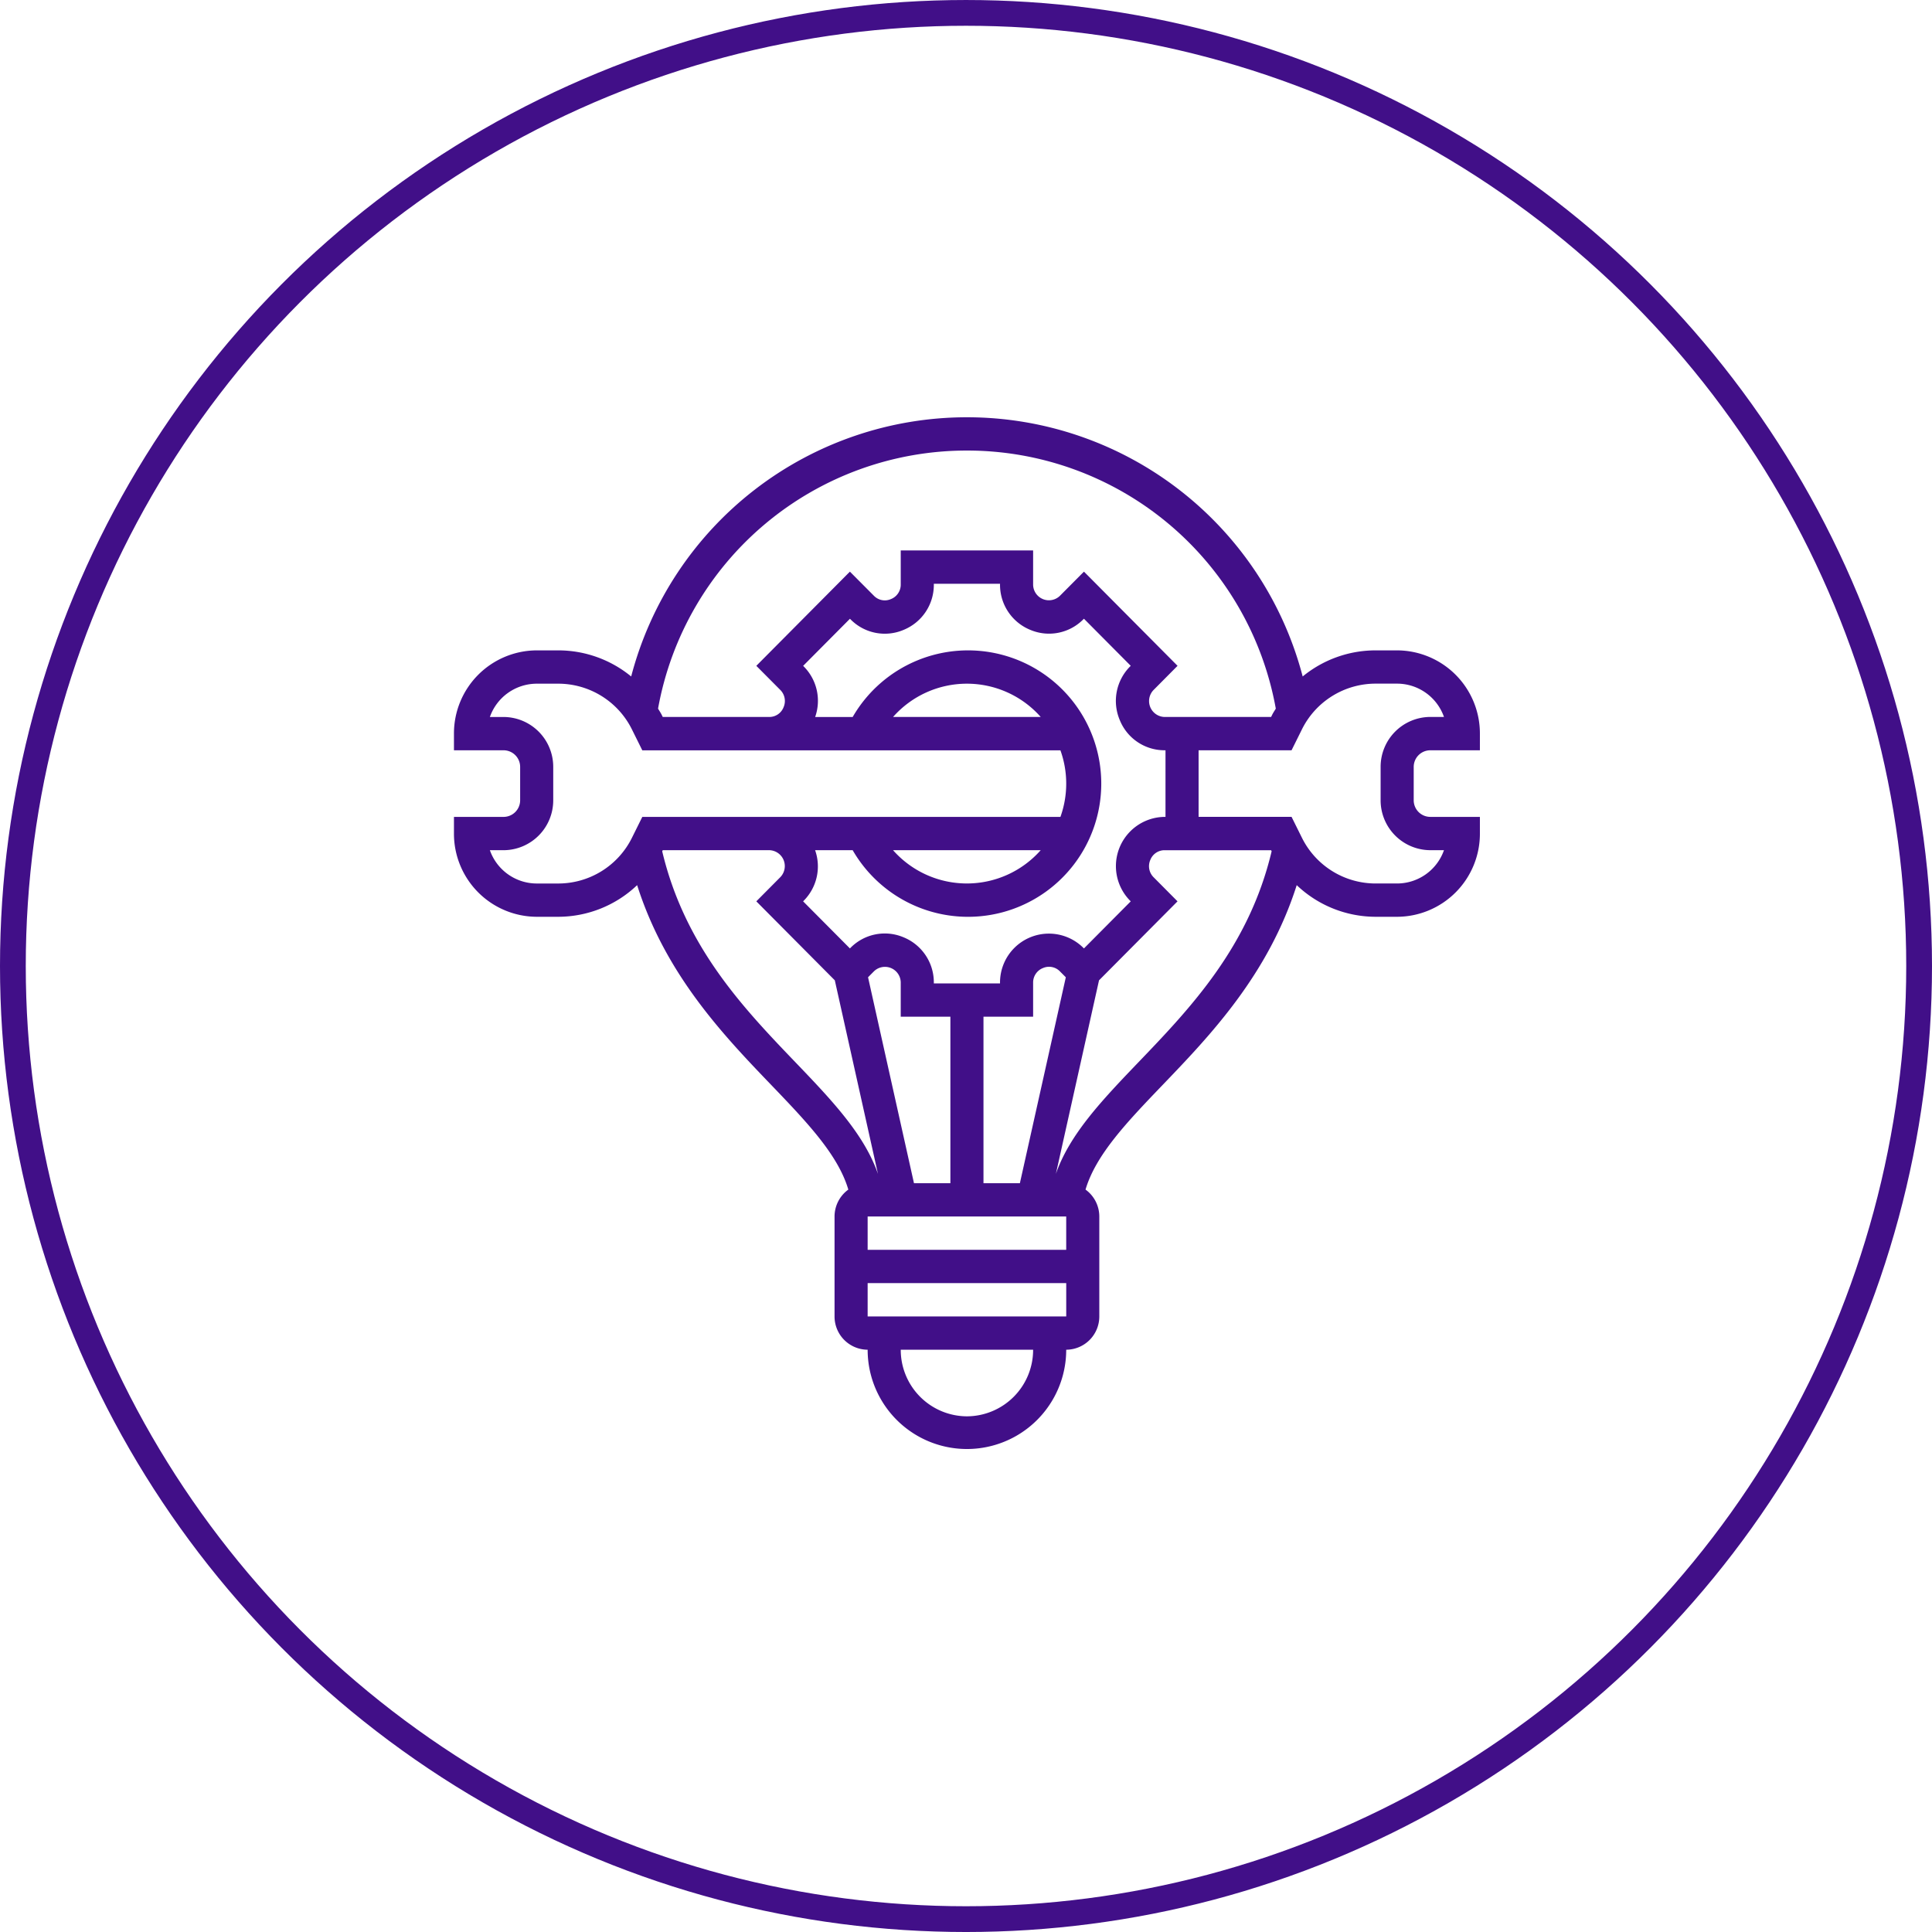
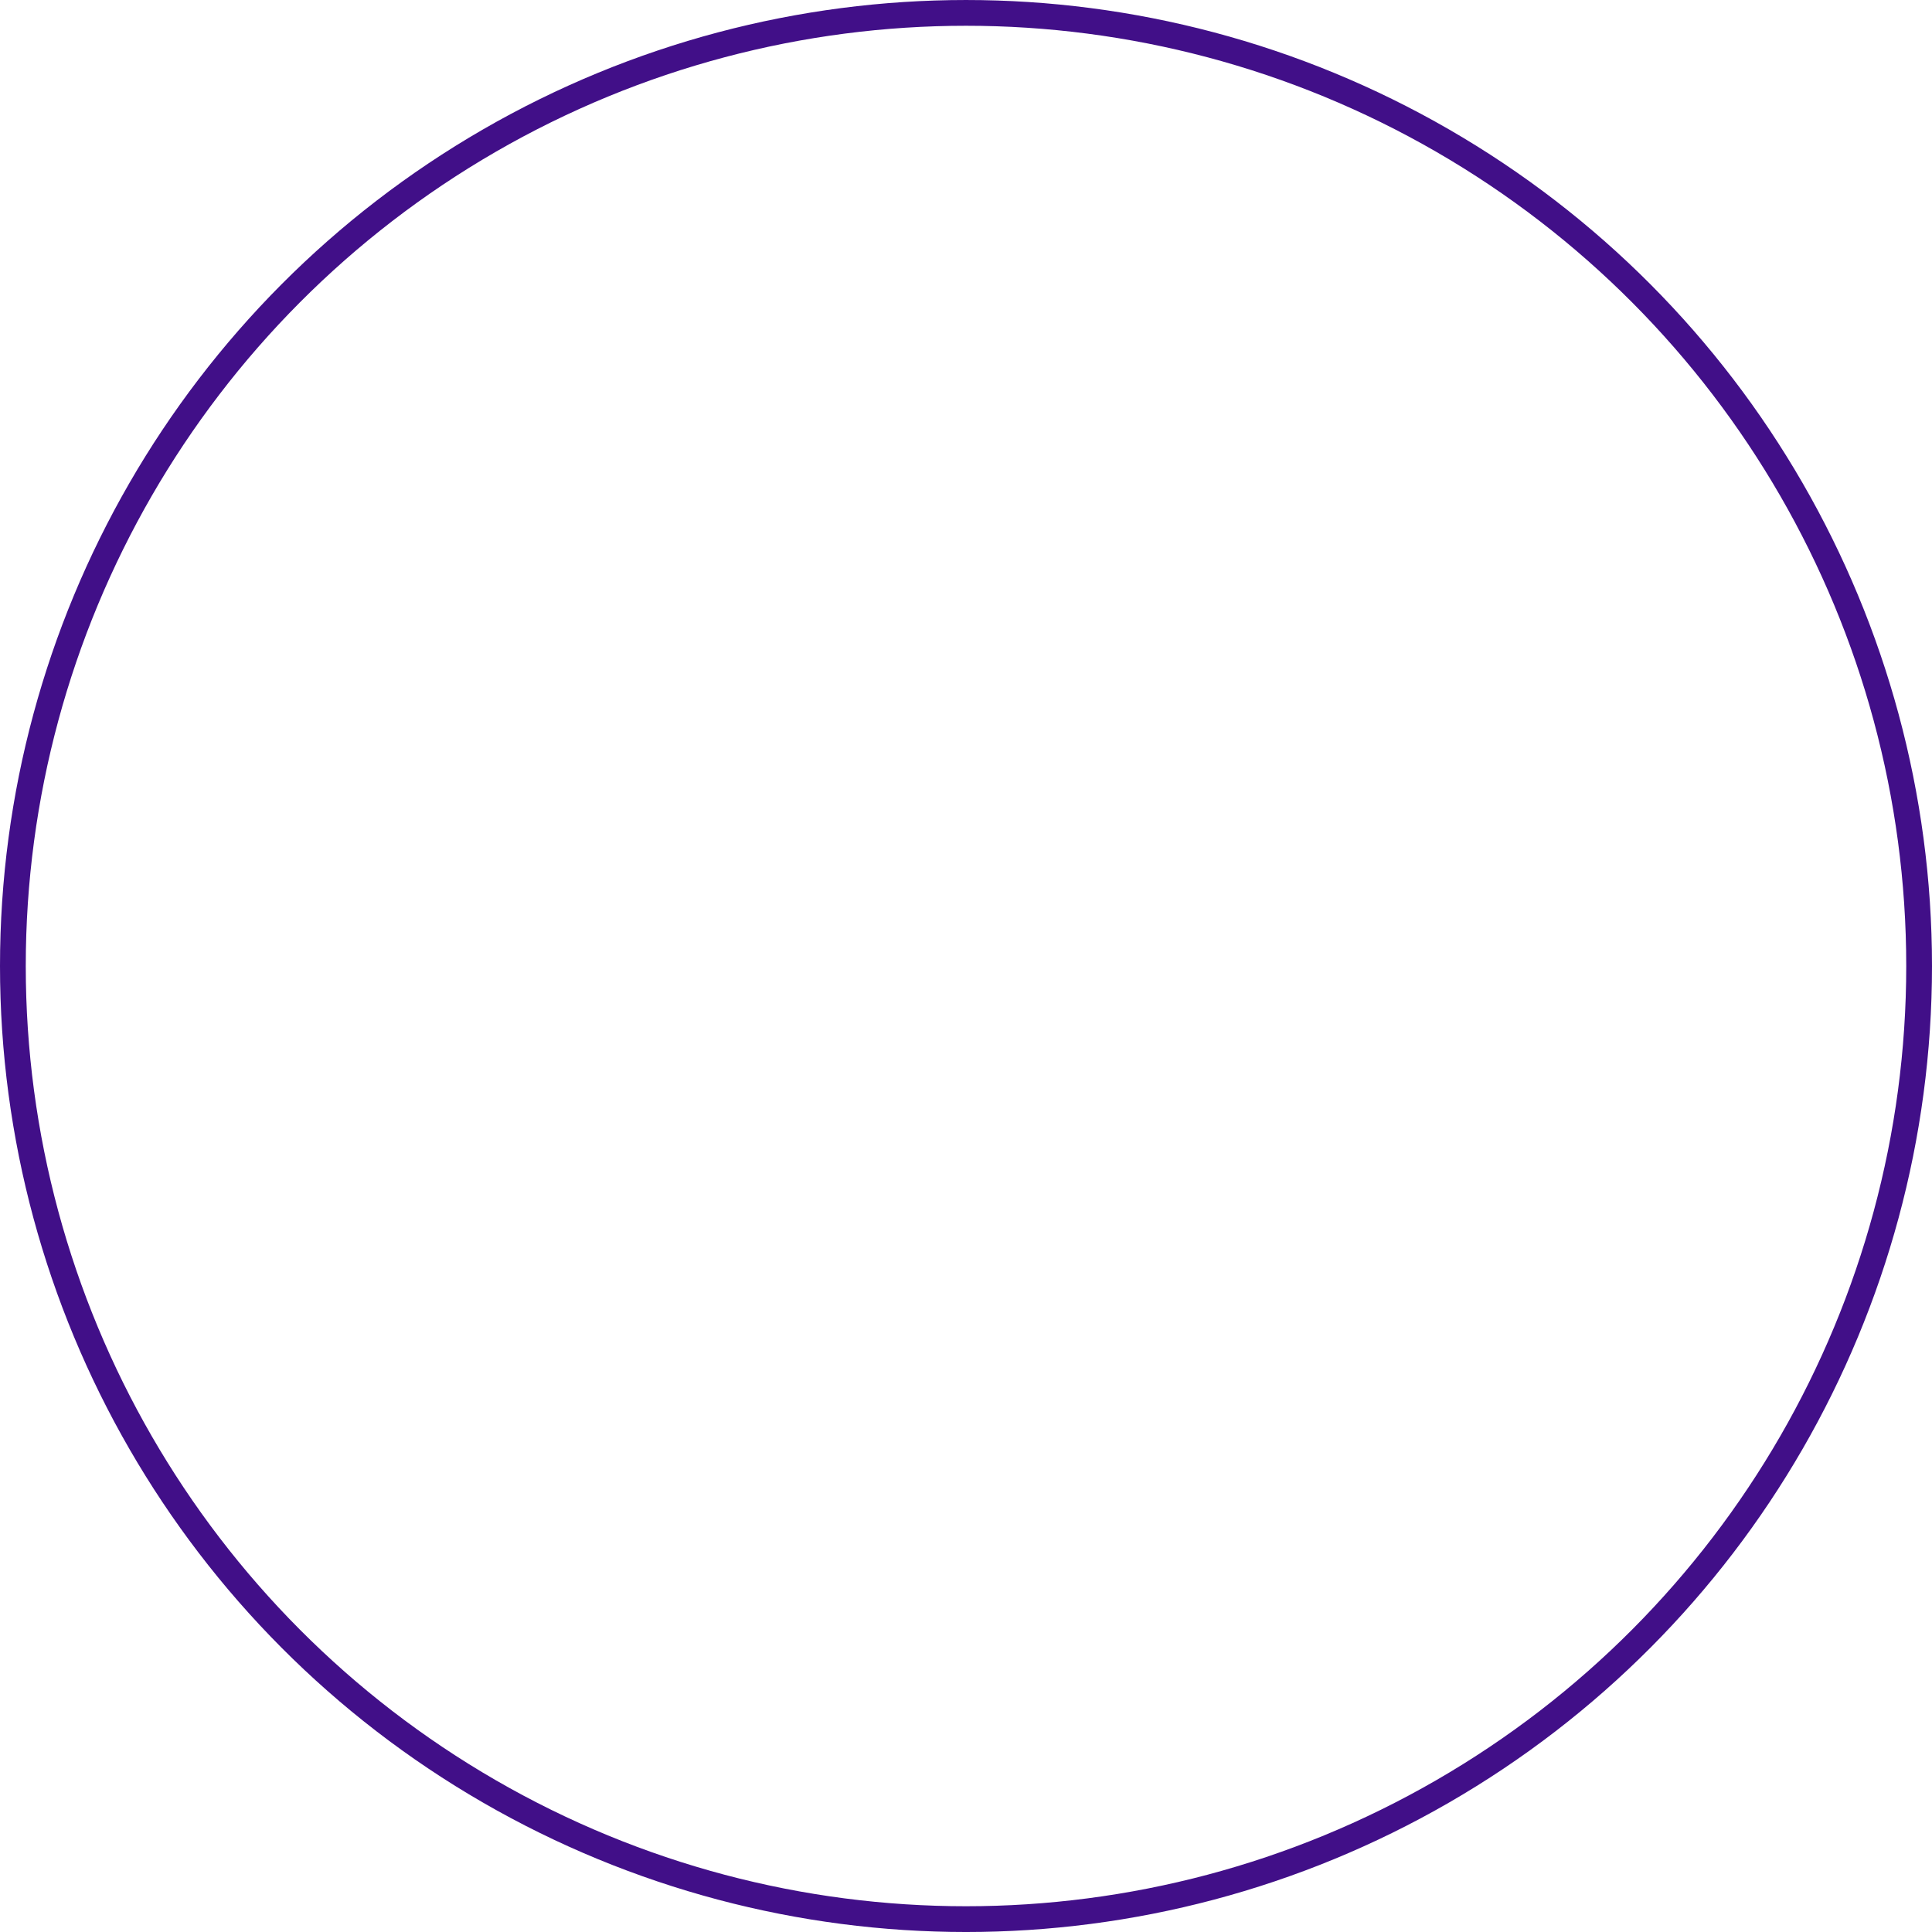
<svg xmlns="http://www.w3.org/2000/svg" width="300" height="300" viewBox="0 0 300 300">
  <g id="django_support_maintenance" transform="translate(-0.465 -0.443)">
    <g id="Ellipse_118" data-name="Ellipse 118" transform="translate(0.465 0.444)" fill="none" stroke="#410f88" stroke-width="4">
      <circle cx="150" cy="150" r="150" stroke="none" />
      <circle cx="150" cy="150" r="148" fill="none" />
    </g>
-     <path id="fix" d="M152.6,52.712h7.708V50.127A12.9,12.9,0,0,0,147.461,37.2h-3.32a17.839,17.839,0,0,0-11.352,4.052,53.89,53.89,0,0,0-104.27,0A17.839,17.839,0,0,0,17.167,37.2h-3.32A12.9,12.9,0,0,0,1,50.127v2.586H8.708A2.579,2.579,0,0,1,11.278,55.3v5.171a2.579,2.579,0,0,1-2.569,2.586H1V65.64A12.9,12.9,0,0,0,13.847,78.568h3.32a17.8,17.8,0,0,0,12.277-4.913c4.425,13.916,13.438,23.338,20.846,31.051,5.522,5.756,10.35,10.813,11.948,16.222a5.17,5.17,0,0,0-2.14,4.181v15.514a5.16,5.16,0,0,0,5.139,5.171,15.417,15.417,0,1,0,30.834,0,5.16,5.16,0,0,0,5.139-5.171V125.109a5.17,5.17,0,0,0-2.14-4.181c1.6-5.409,6.426-10.467,11.948-16.222,7.408-7.713,16.422-17.135,20.846-31.051a17.8,17.8,0,0,0,12.277,4.913h3.32A12.9,12.9,0,0,0,160.308,65.64V63.055H152.6a2.579,2.579,0,0,1-2.57-2.586V55.3a2.579,2.579,0,0,1,2.57-2.586ZM80.654,6.171a48.707,48.707,0,0,1,47.962,40.074c-.185.321-.4.623-.563.957l-.167.339h-16.56a2.472,2.472,0,0,1-1.711-4.171l3.744-3.772L98.826,24.974l-3.749,3.77a2.453,2.453,0,0,1-4.145-1.725V21.685H70.376v5.334a2.409,2.409,0,0,1-1.552,2.229,2.354,2.354,0,0,1-2.593-.507l-3.749-3.767L47.95,39.6,51.7,43.37a2.424,2.424,0,0,1,.475,2.676,2.366,2.366,0,0,1-2.189,1.494H33.422l-.167-.339c-.167-.336-.378-.636-.563-.957A48.707,48.707,0,0,1,80.654,6.171Zm30.672,56.883a7.647,7.647,0,0,0-5.35,13l.116.116-7.266,7.312-.116-.114a7.588,7.588,0,0,0-12.917,5.383v.163H75.515v-.163a7.552,7.552,0,0,0-4.723-7.007A7.466,7.466,0,0,0,62.6,83.365l-.116.116-7.267-7.312.113-.116a7.558,7.558,0,0,0,1.75-7.824h5.833a20.686,20.686,0,1,0,0-20.685H57.087a7.555,7.555,0,0,0-1.75-7.824l-.116-.116,7.267-7.312.116.114a7.462,7.462,0,0,0,8.245,1.6,7.541,7.541,0,0,0,4.666-6.989v-.163H85.793v.163a7.552,7.552,0,0,0,4.723,7.007A7.472,7.472,0,0,0,98.707,32.4l.116-.116,7.266,7.312-.113.116a7.592,7.592,0,0,0-1.593,8.3,7.484,7.484,0,0,0,6.943,4.7h.162V63.055ZM78.085,94.082v25.856H72.432L65.3,87.959l.933-.939a2.451,2.451,0,0,1,4.142,1.727v5.334Zm17.986,31.027,0,5.171H65.237v-5.171Zm-12.847-5.171V94.082h7.708V88.748a2.409,2.409,0,0,1,1.552-2.229,2.352,2.352,0,0,1,2.593.507l.933.936-7.133,31.976ZM69.181,68.226h22.93a15.3,15.3,0,0,1-22.93,0ZM92.114,47.541H69.184a15.3,15.3,0,0,1,22.93,0ZM17.167,73.4h-3.32a7.727,7.727,0,0,1-7.269-5.171h2.13a7.742,7.742,0,0,0,7.708-7.757V55.3a7.742,7.742,0,0,0-7.708-7.757H6.578a7.727,7.727,0,0,1,7.269-5.171h3.32a12.773,12.773,0,0,1,11.491,7.147l1.588,3.2H95.172a15.317,15.317,0,0,1,0,10.342H30.246l-1.588,3.2A12.773,12.773,0,0,1,17.167,73.4ZM33.34,68.391l.082-.165h16.56A2.472,2.472,0,0,1,51.693,72.4L47.95,76.169l12.19,12.266,6.7,30.06c-2.14-6.159-7.153-11.434-12.858-17.378-8.06-8.4-17.141-17.929-20.646-32.726Zm47.315,87.745a10.321,10.321,0,0,1-10.278-10.342H90.932A10.321,10.321,0,0,1,80.654,156.136ZM65.237,140.623v-5.171H96.074l0,5.171Zm42.086-39.506c-5.7,5.944-10.717,11.219-12.858,17.378l6.7-30.06,12.19-12.266L109.612,72.4a2.424,2.424,0,0,1-.475-2.676,2.366,2.366,0,0,1,2.189-1.494h16.56l.082.165C124.464,83.189,115.383,92.719,107.323,101.117ZM152.6,68.226h2.13a7.727,7.727,0,0,1-7.269,5.171h-3.32A12.773,12.773,0,0,1,132.65,66.25l-1.588-3.2H116.627V52.712h14.435l1.588-3.2a12.773,12.773,0,0,1,11.491-7.147h3.32a7.727,7.727,0,0,1,7.269,5.171H152.6a7.742,7.742,0,0,0-7.708,7.757v5.171A7.742,7.742,0,0,0,152.6,68.226Z" transform="translate(69.955 64.233)" fill="#410f88" />
  </g>
</svg>